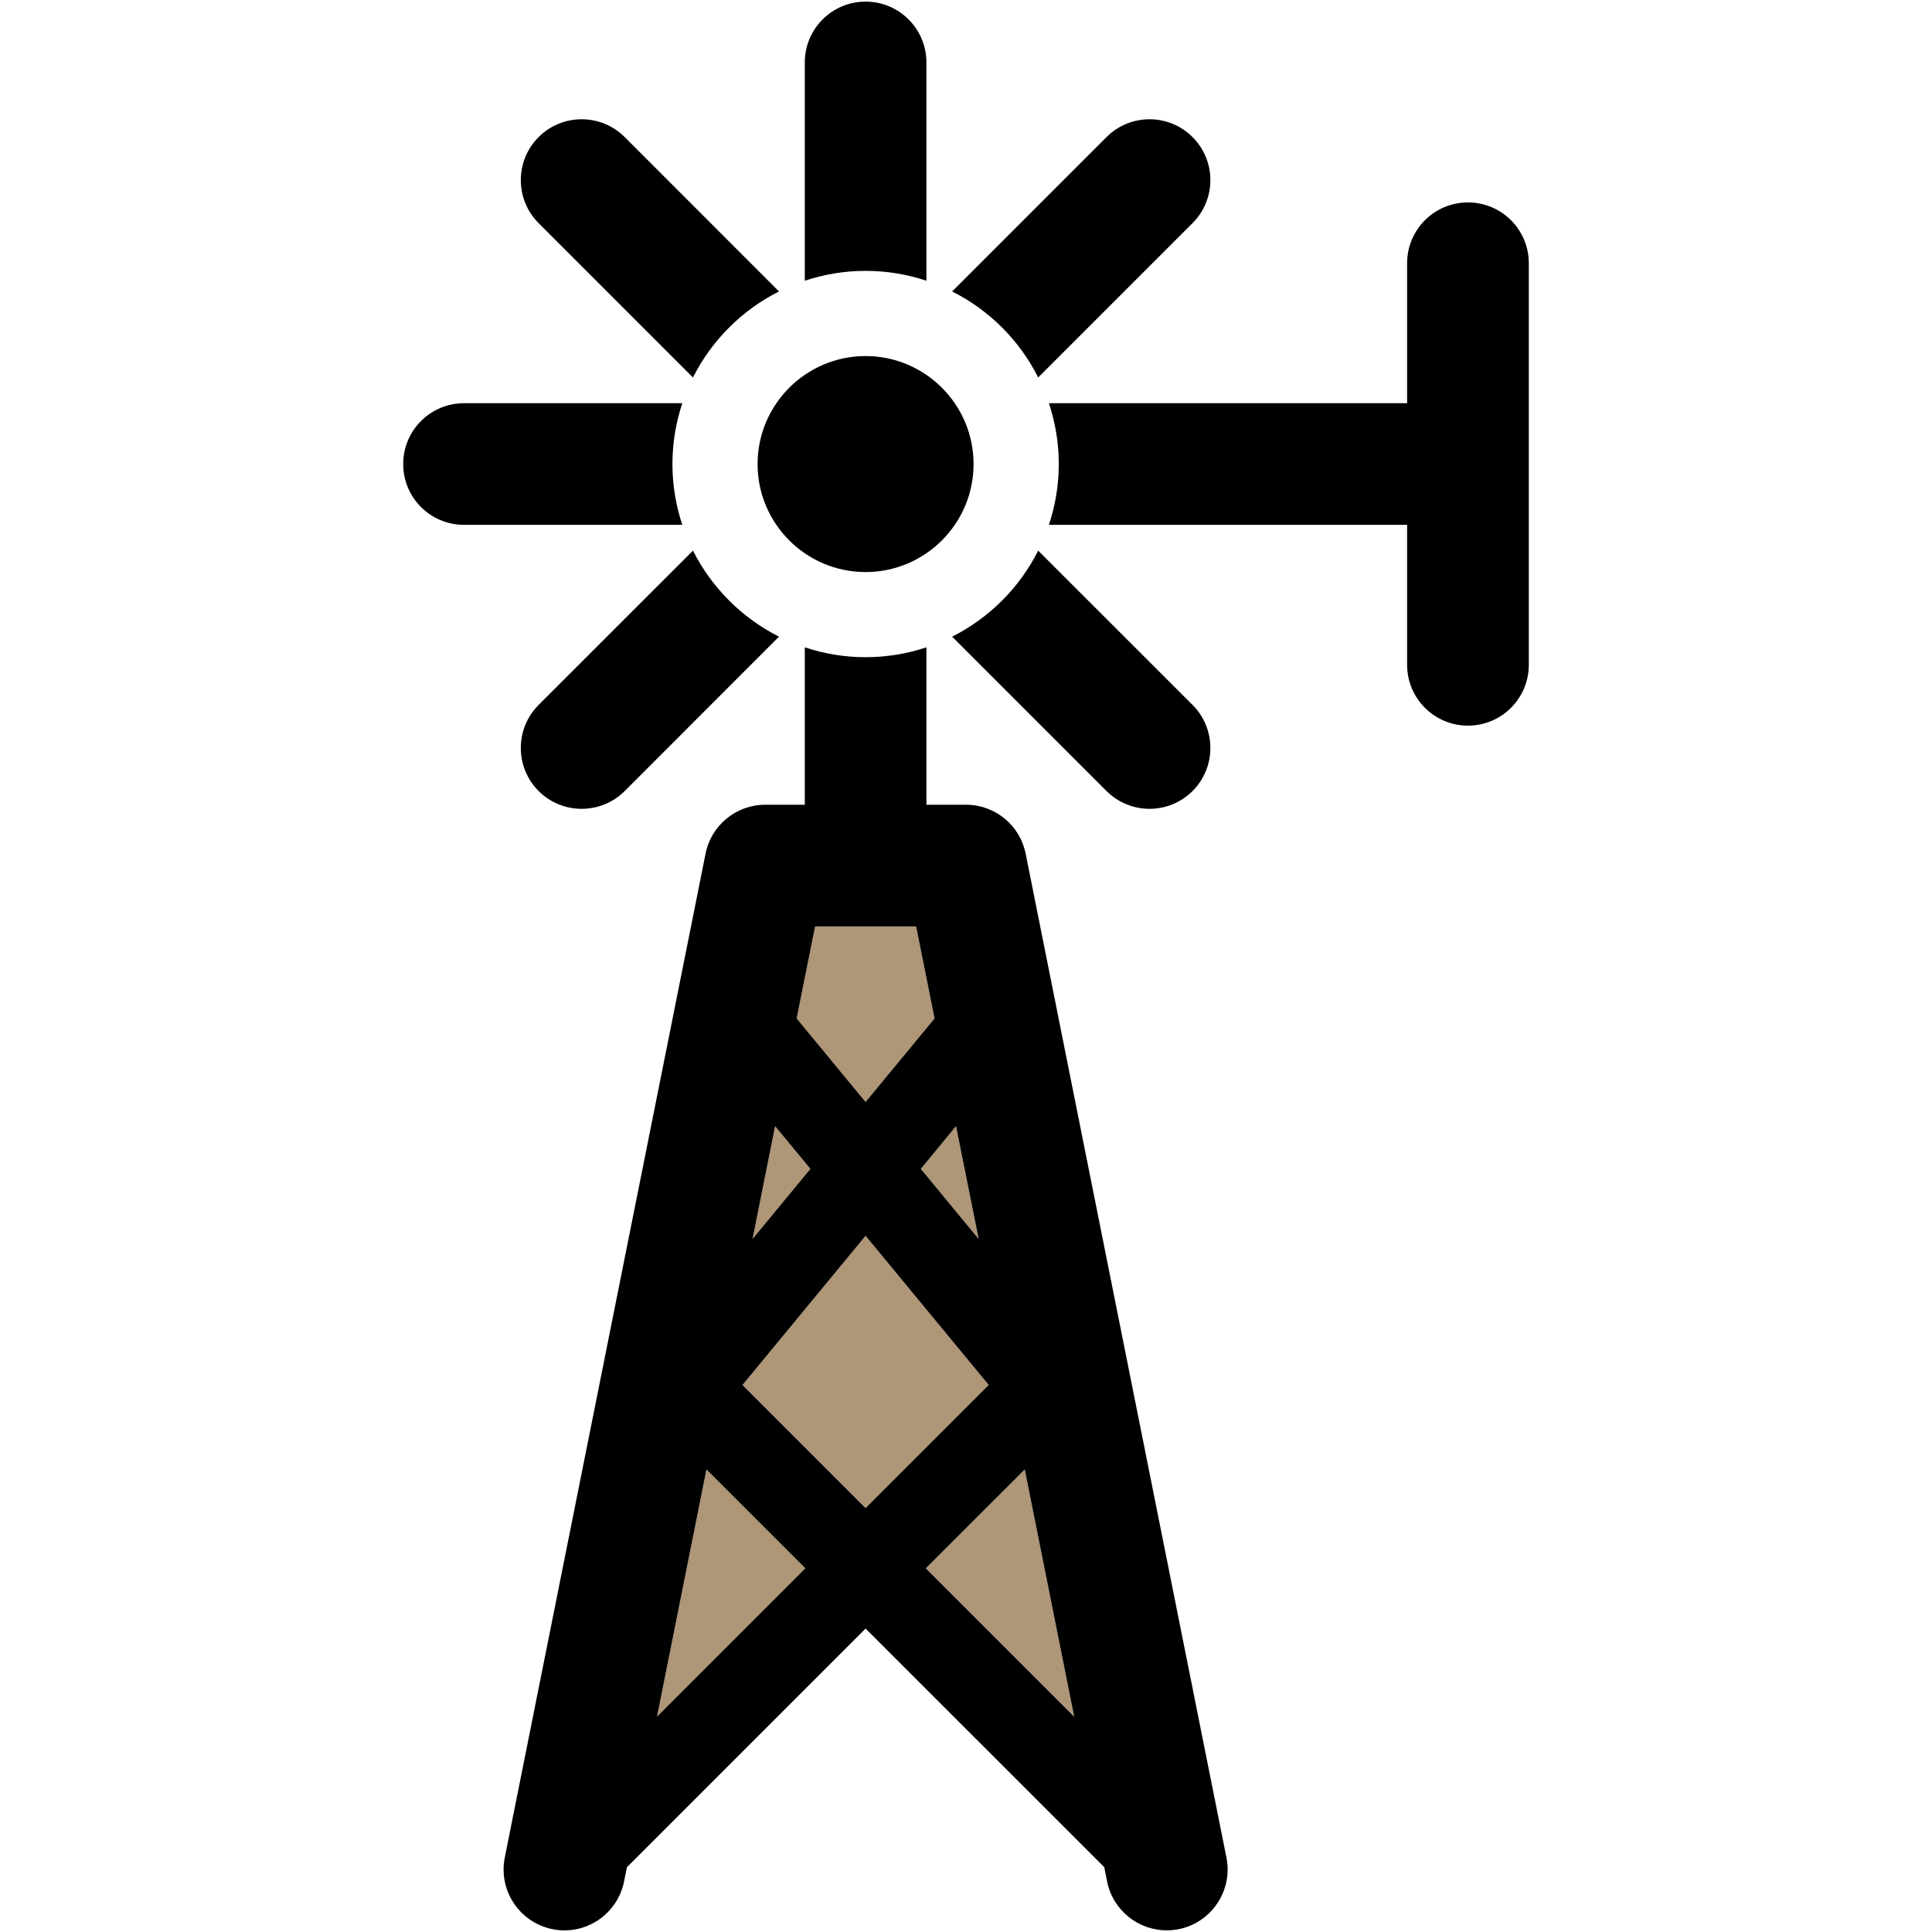
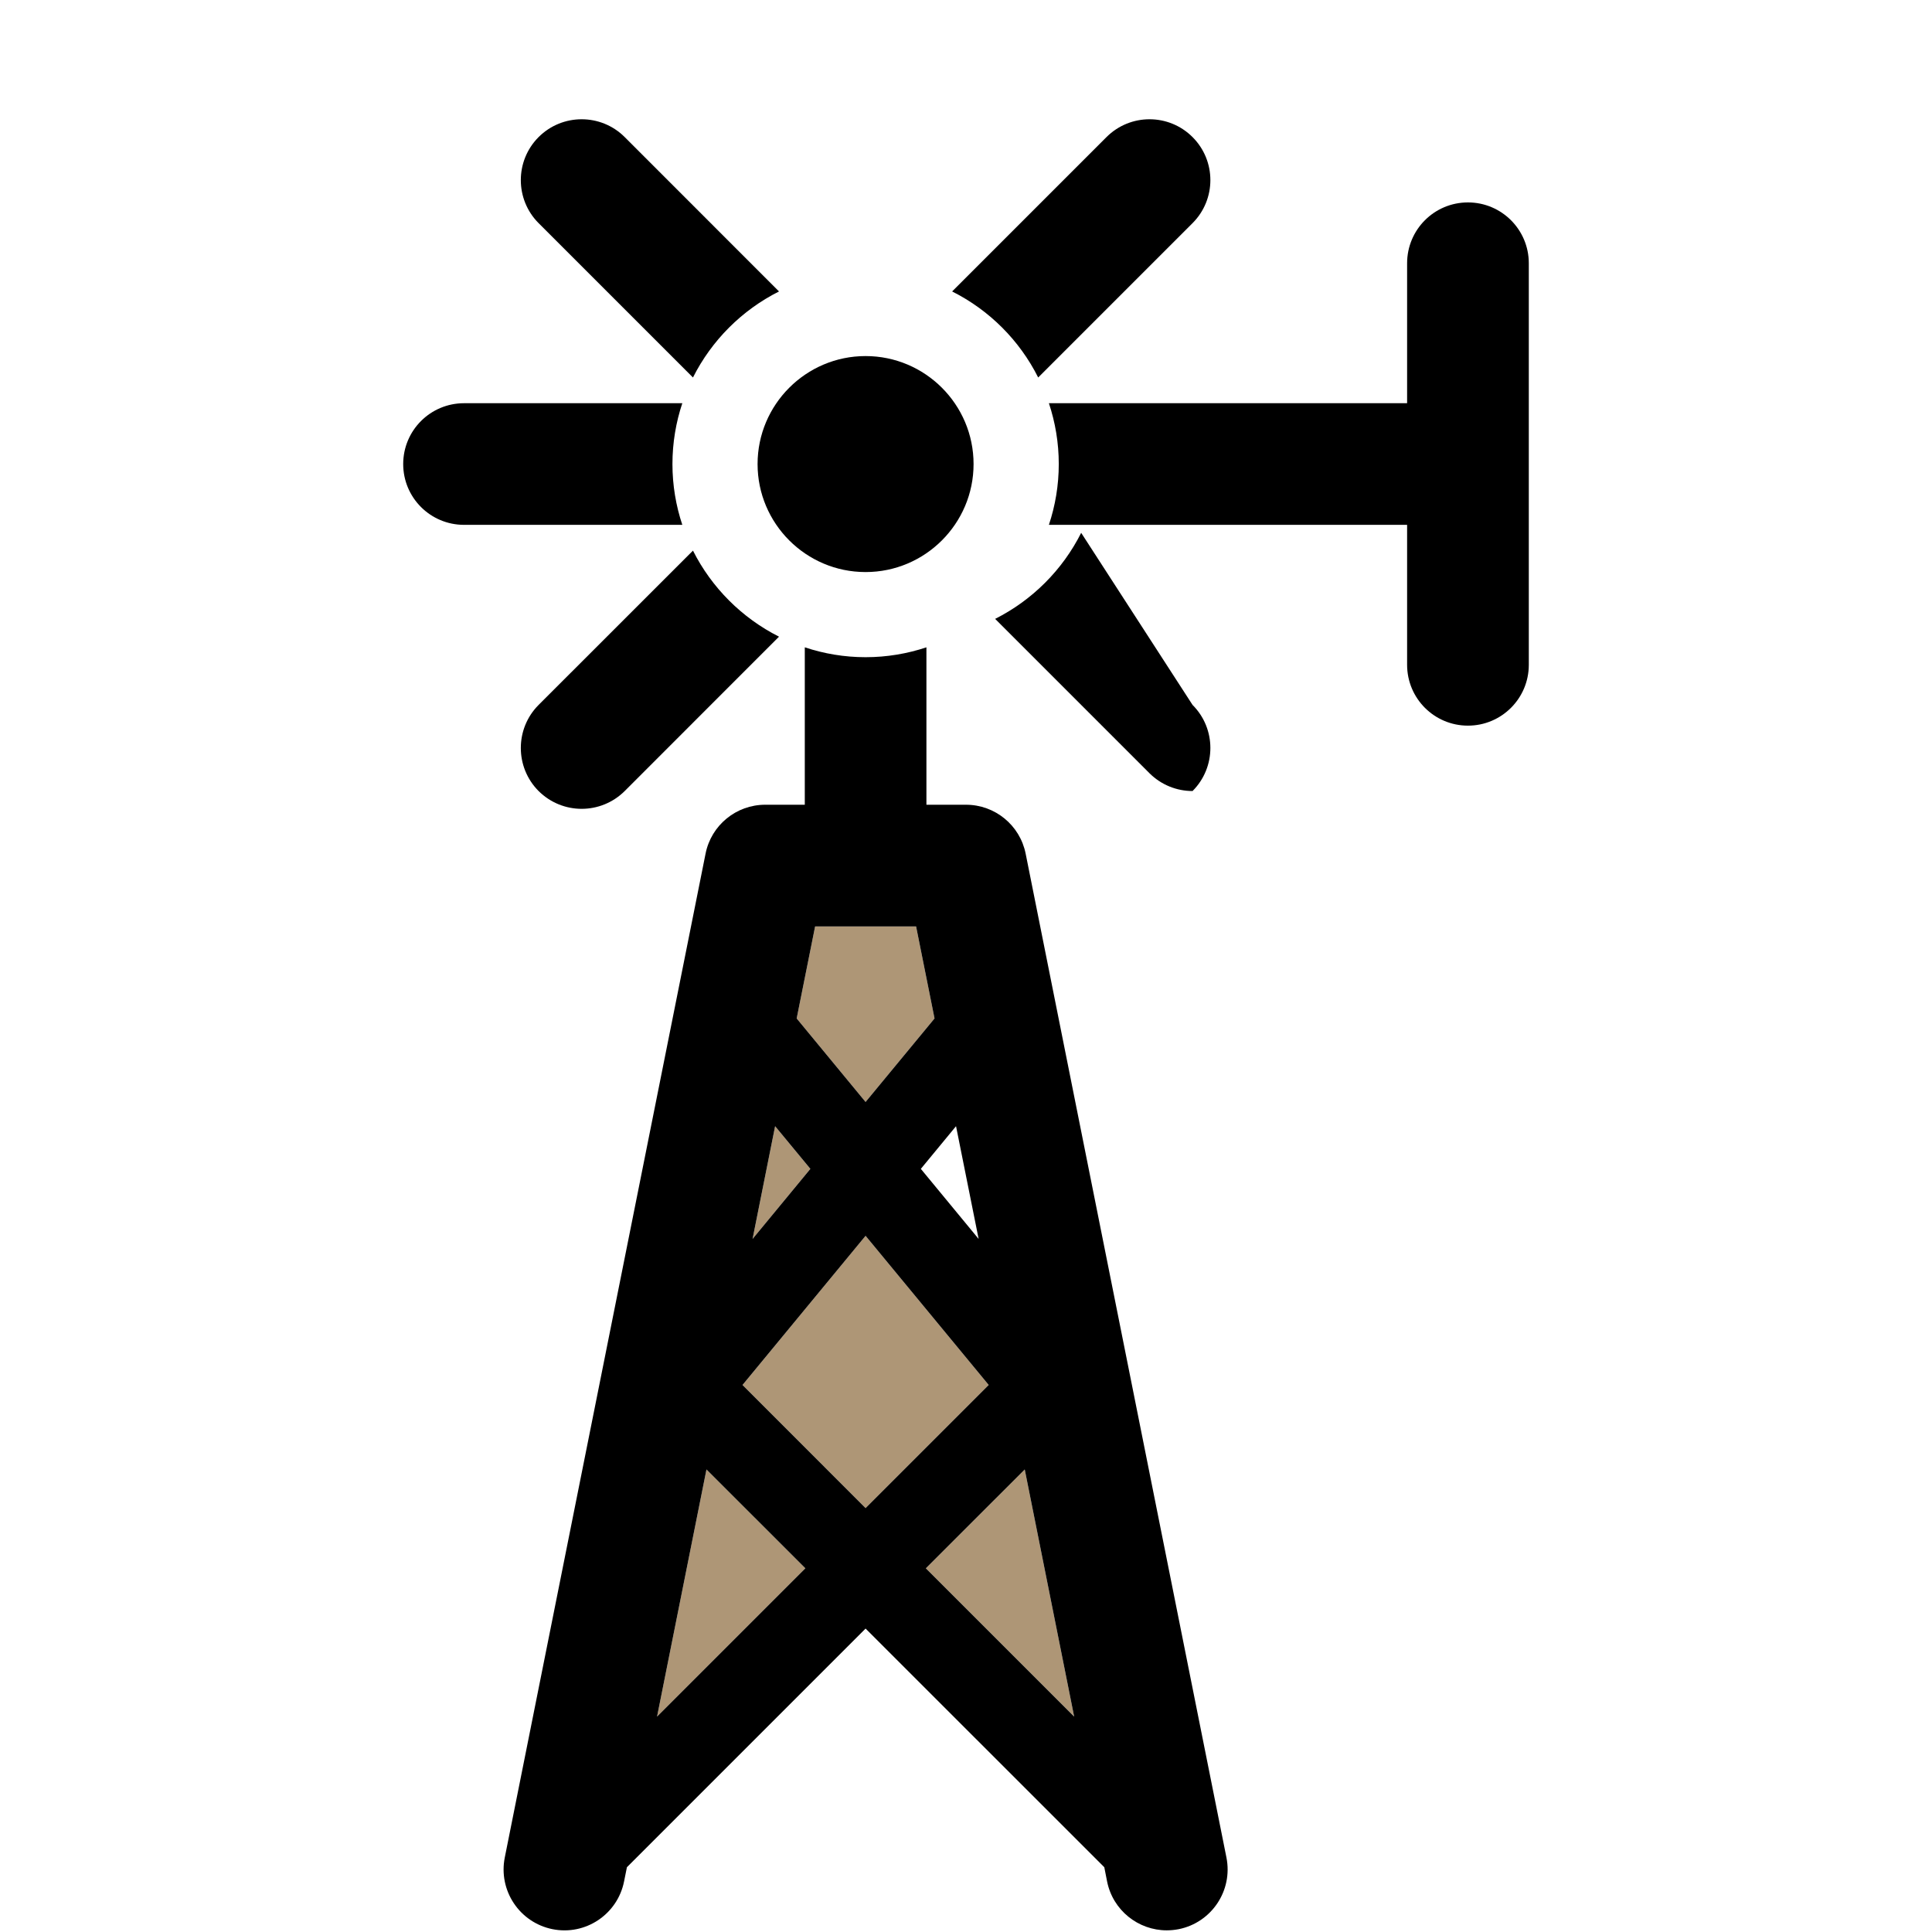
<svg xmlns="http://www.w3.org/2000/svg" height="800px" width="800px" version="1.1" id="Capa_1" viewBox="0 0 297.505 297.505" xml:space="preserve">
  <g>
    <g id="XMLID_22_">
      <g>
        <polygon style="fill:#AE9676;" points="119.358,173.42 124.788,179.99 115.888,190.78    " />
-         <polygon style="fill:#AE9676;" points="147.218,173.42 150.698,190.78 141.798,179.99    " />
        <polygon style="fill:#AE9676;" points="141.068,142.66 143.908,156.83 133.288,169.69 122.678,156.83 125.518,142.66    " />
        <polygon style="fill:#AE9676;" points="124.018,241.5 101.178,264.34 108.788,226.28    " />
        <polygon style="fill:#AE9676;" points="157.798,226.28 165.408,264.34 142.568,241.5    " />
        <polygon style="fill:#AE9676;" points="133.288,190.3 152.248,213.27 133.288,232.23 114.338,213.27    " />
        <path d="M235.418,40.54v61.83c0,5.18-4.2,9.37-9.37,9.37c-5.18,0-9.37-4.19-9.37-9.37V80.82h-55.16     c0.98-2.94,1.52-6.09,1.52-9.36c0-3.28-0.54-6.43-1.52-9.37h55.16V40.54c0-5.18,4.19-9.37,9.37-9.37     C231.218,31.17,235.418,35.36,235.418,40.54z" />
        <path d="M188.858,286.04c1.01,5.08-2.28,10.01-7.35,11.03c-0.62,0.12-1.24,0.18-1.85,0.18c-4.37,0-8.29-3.08-9.18-7.53     l-0.43-2.19l-36.76-36.75l-36.75,36.75l-0.44,2.19c-1.01,5.07-5.95,8.37-11.02,7.35c-5.07-1.02-8.36-5.95-7.35-11.03     l30.92-154.59c0.87-4.38,4.72-7.53,9.19-7.53h6.09V99.68c2.94,0.98,6.09,1.52,9.36,1.52c3.28,0,6.43-0.54,9.37-1.52v24.24h6.09     c4.47,0,8.31,3.15,9.19,7.53L188.858,286.04z M165.408,264.34l-7.61-38.06l-15.23,15.22L165.408,264.34z M152.248,213.27     l-18.96-22.97l-18.95,22.97l18.95,18.96L152.248,213.27z M150.698,190.78l-3.48-17.36l-5.42,6.57L150.698,190.78z      M143.908,156.83l-2.84-14.17h-15.55l-2.84,14.17l10.61,12.86L143.908,156.83z M124.788,179.99l-5.43-6.57l-3.47,17.36     L124.788,179.99z M101.178,264.34l22.84-22.84l-15.23-15.22L101.178,264.34z" />
        <path d="M183.638,21.11c3.66,3.66,3.66,9.59,0,13.25l-23.77,23.77c-2.87-5.72-7.53-10.38-13.25-13.25l23.77-23.77     C174.048,17.45,179.978,17.45,183.638,21.11z" />
-         <path d="M183.638,108.55c3.66,3.66,3.66,9.6,0,13.26c-1.83,1.82-4.22,2.74-6.62,2.74c-2.4,0-4.8-0.92-6.63-2.74l-23.77-23.77     c5.72-2.88,10.38-7.54,13.25-13.25L183.638,108.55z" />
+         <path d="M183.638,108.55c3.66,3.66,3.66,9.6,0,13.26c-2.4,0-4.8-0.92-6.63-2.74l-23.77-23.77     c5.72-2.88,10.38-7.54,13.25-13.25L183.638,108.55z" />
        <path d="M133.288,54.83c9.17,0,16.63,7.46,16.63,16.63s-7.46,16.63-16.63,16.63c-9.17,0-16.63-7.46-16.63-16.63     S124.118,54.83,133.288,54.83z" />
-         <path d="M142.658,9.62v33.61c-2.94-0.98-6.09-1.52-9.37-1.52c-3.27,0-6.42,0.54-9.36,1.52V9.62c0-5.17,4.19-9.37,9.36-9.37     C138.468,0.25,142.658,4.45,142.658,9.62z" />
        <path d="M96.198,21.11l23.76,23.77c-5.71,2.87-10.37,7.53-13.25,13.25l-23.77-23.77c-3.65-3.66-3.65-9.59,0-13.25     C86.598,17.45,92.538,17.45,96.198,21.11z" />
        <path d="M119.958,98.04l-23.76,23.77c-1.83,1.82-4.23,2.74-6.63,2.74s-4.8-0.92-6.63-2.74c-3.65-3.66-3.65-9.6,0-13.26     l23.77-23.76C109.588,90.5,114.248,95.16,119.958,98.04z" />
        <path d="M71.458,62.09h33.61c-0.98,2.94-1.52,6.09-1.52,9.37c0,3.27,0.54,6.42,1.52,9.36h-33.61c-5.18,0-9.37-4.19-9.37-9.36     C62.088,66.28,66.278,62.09,71.458,62.09z" />
      </g>
      <g>
		</g>
    </g>
  </g>
</svg>